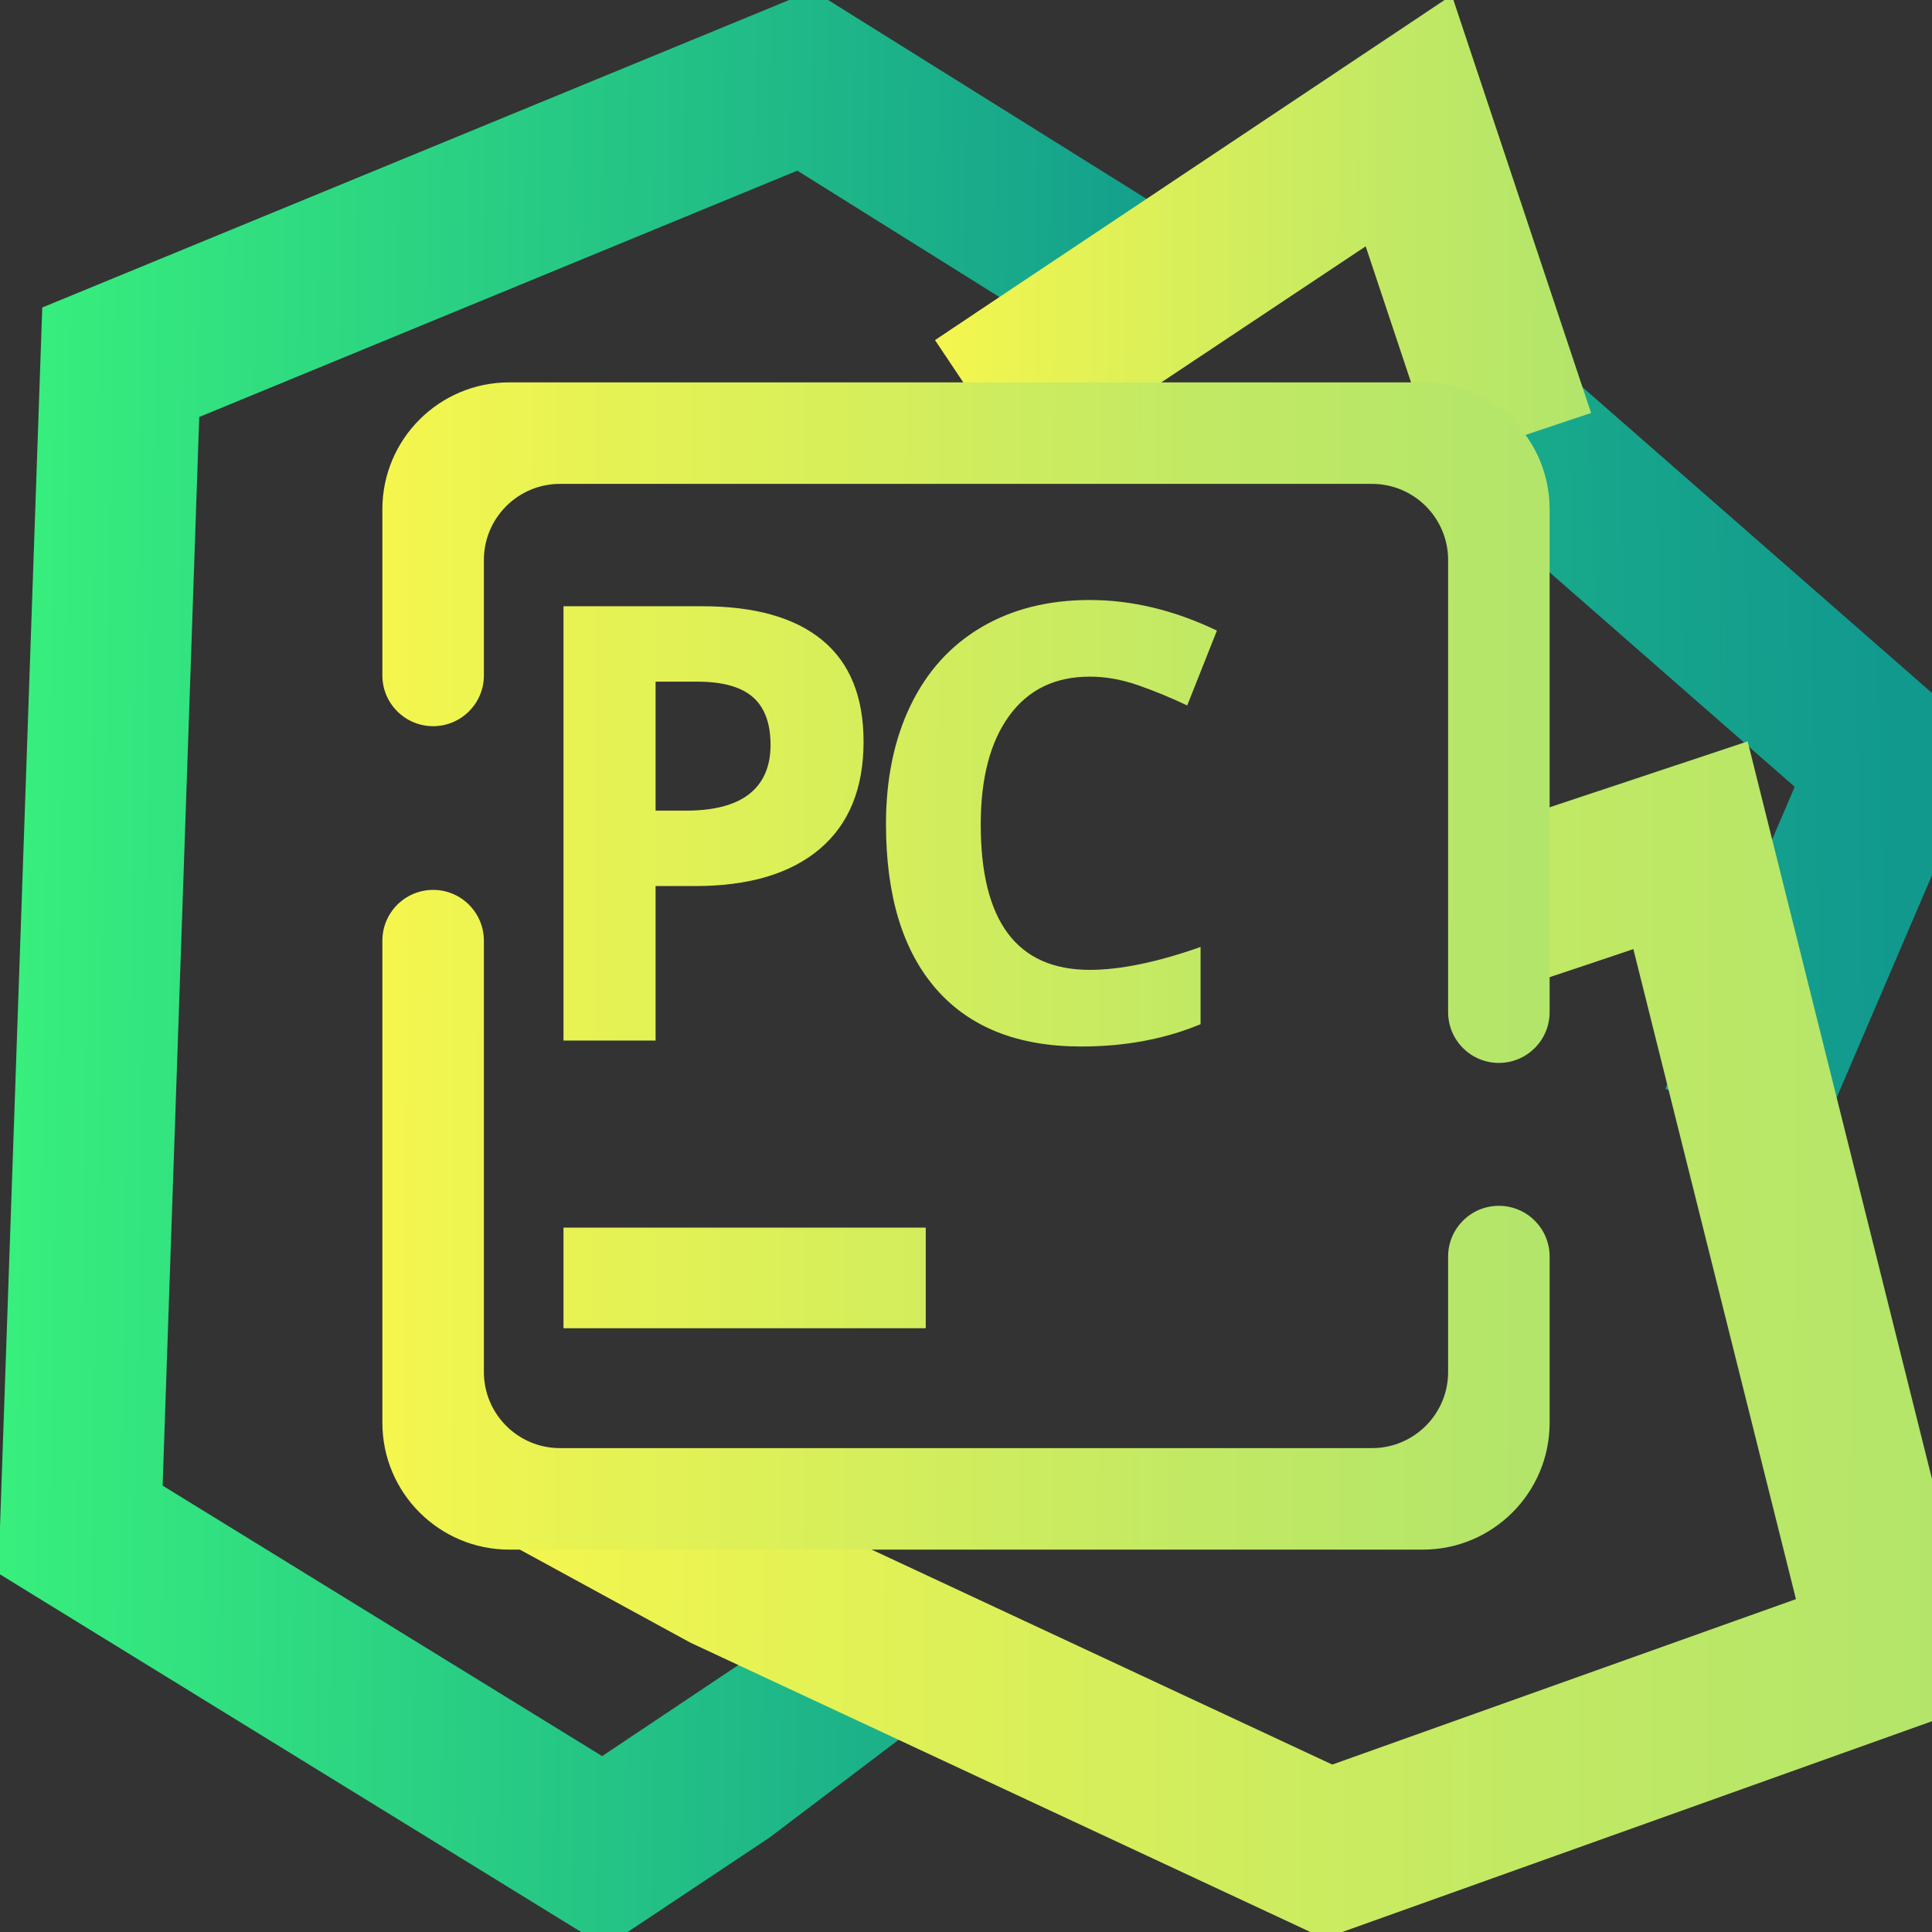
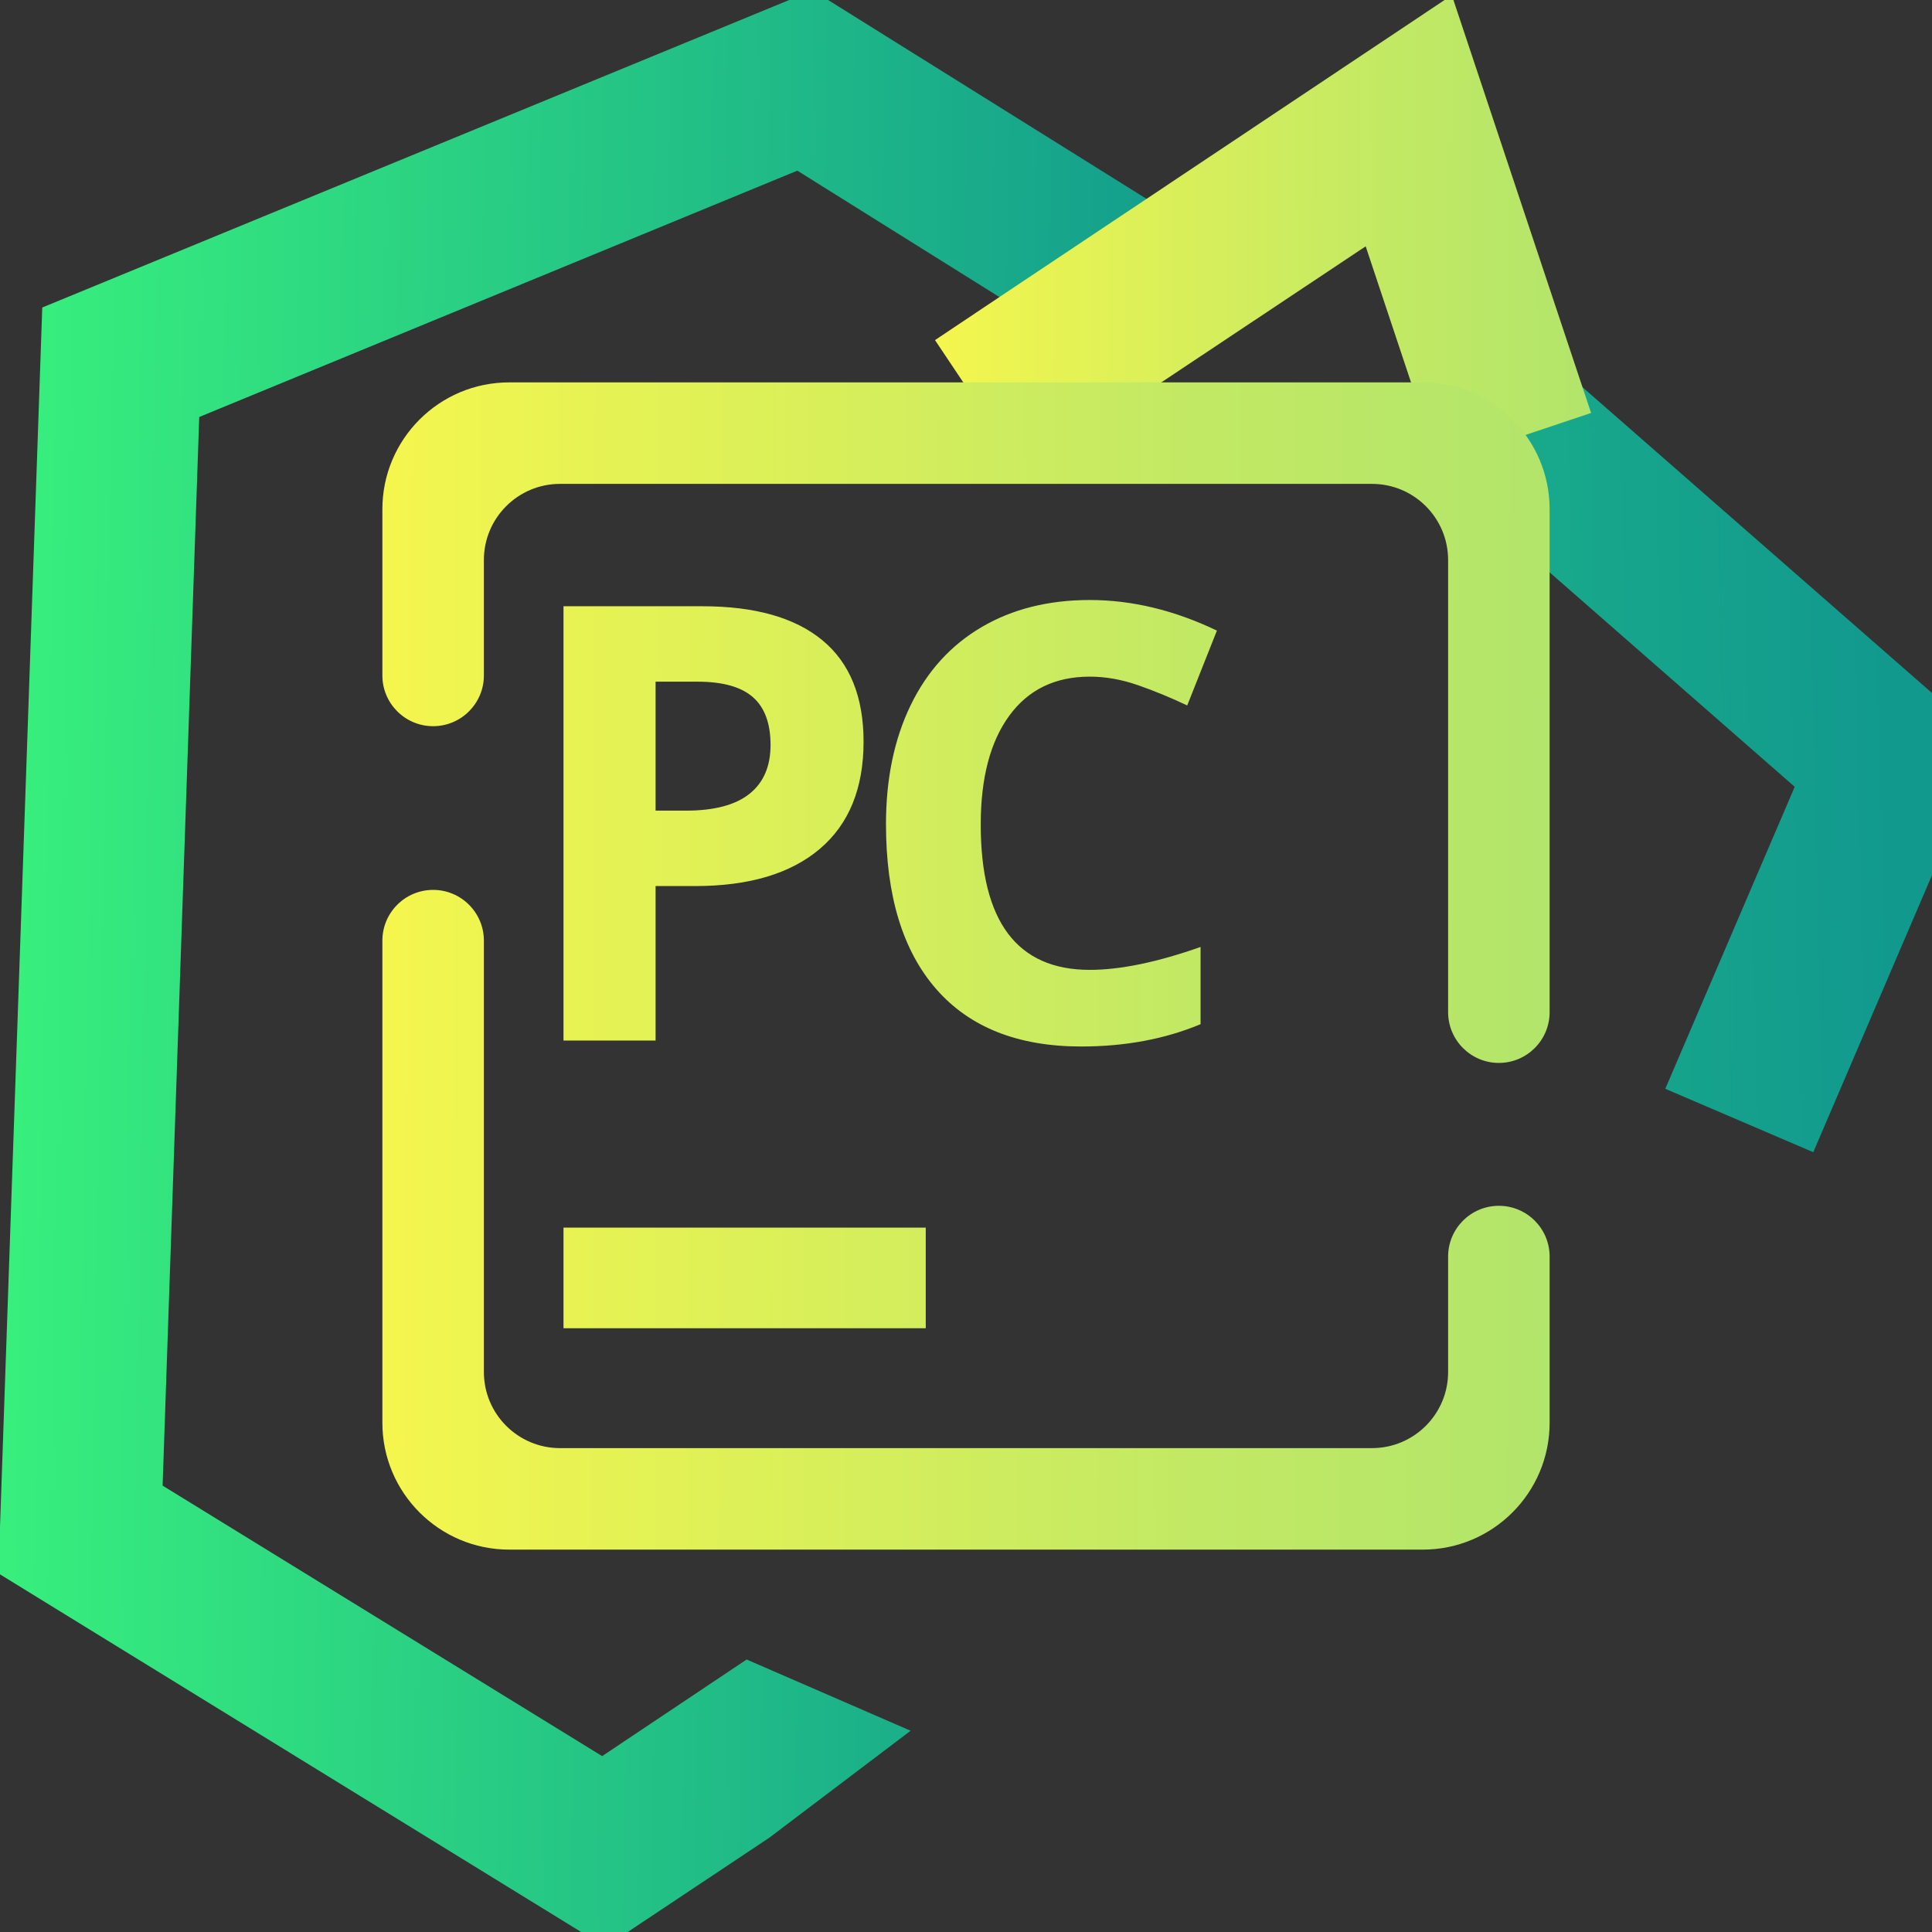
<svg xmlns="http://www.w3.org/2000/svg" style="isolation:isolate" viewBox="0 0 48 48" width="48pt" height="48pt">
  <rect x="0" y="0" width="48" height="48" fill="#333333" stroke="none" />
  <linearGradient id="_lgradient_67" x1="0.994" y1="0.48" x2="0" y2="0.452" gradientTransform="matrix(30.8,0,0,48.61,-0.04,-0.24)" gradientUnits="userSpaceOnUse">
    <stop offset="0%" stop-opacity="1" style="stop-color:rgb(17,153,142)" />
    <stop offset="99.13%" stop-opacity="1" style="stop-color:rgb(56,239,125)" />
  </linearGradient>
  <path d=" M 16.89 42.34 L 18.55 41.23 L 22.624 43 L 19.11 45.66 L 15.04 48.37 L -0.04 39.09 L 1.05 7.64 L 20.19 -0.24 L 29.06 5.3 L 30.76 6.36 L 28.64 9.76 L 26.94 8.7 L 19.81 4.24 L 4.95 10.36 L 4.04 36.91 L 14.96 43.63 L 16.89 42.34 Z " fill="url(#_lgradient_67)" />
  <linearGradient id="_lgradient_68" x1="0.994" y1="0.48" x2="-4.832" y2="0.707">
    <stop offset="0%" stop-opacity="1" style="stop-color:rgb(17,153,142)" />
    <stop offset="99.13%" stop-opacity="1" style="stop-color:rgb(56,239,125)" />
  </linearGradient>
  <path d=" M 39 12 L 47 19 L 44 26" fill="none" vector-effect="non-scaling-stroke" stroke-width="4" stroke="url(#_lgradient_68)" stroke-linejoin="miter" stroke-linecap="square" stroke-miterlimit="3" />
  <linearGradient id="_lgradient_69" x1="1.563" y1="0.543" x2="-0.052" y2="0.539" gradientTransform="matrix(16.3,0,0,11.89,23.23,-0.12)" gradientUnits="userSpaceOnUse">
    <stop offset="34.941%" stop-opacity="1" style="stop-color:rgb(178,229,107)" />
    <stop offset="53.849%" stop-opacity="1" style="stop-color:rgb(194,233,100)" />
    <stop offset="90.405%" stop-opacity="1" style="stop-color:rgb(236,244,81)" />
    <stop offset="100%" stop-opacity="1" style="stop-color:rgb(250,247,75)" />
  </linearGradient>
  <path d=" M 27.11 10.66 L 25.45 11.77 L 23.23 8.45 L 24.89 7.34 L 36.07 -0.12 L 38.9 8.37 L 39.53 10.26 L 35.74 11.53 L 35.1 9.63 L 33.93 6.12 L 27.11 10.66 Z " fill="url(#_lgradient_69)" />
  <linearGradient id="_lgradient_70" x1="1.563" y1="0.543" x2="-0.052" y2="0.539" gradientTransform="matrix(37.38,0,0,29.74,12,18.42)" gradientUnits="userSpaceOnUse">
    <stop offset="34.941%" stop-opacity="1" style="stop-color:rgb(178,229,107)" />
    <stop offset="53.849%" stop-opacity="1" style="stop-color:rgb(194,233,100)" />
    <stop offset="90.405%" stop-opacity="1" style="stop-color:rgb(236,244,81)" />
    <stop offset="100%" stop-opacity="1" style="stop-color:rgb(250,247,75)" />
  </linearGradient>
-   <path d=" M 39.63 23.9 L 37.74 24.53 L 36.47 20.74 L 38.37 20.1 L 43.42 18.42 L 49.38 42.27 L 32.9 48.16 L 17.15 40.81 L 12 38 L 17.03 36.34 L 18.85 37.19 L 33.1 43.84 L 44.62 39.73 L 40.58 23.58 L 39.63 23.9 Z " fill="url(#_lgradient_70)" />
  <linearGradient id="_lgradient_71" x1="1.563" y1="0.543" x2="-0.052" y2="0.539" gradientTransform="matrix(29,0,0,29,9.5,9.5)" gradientUnits="userSpaceOnUse">
    <stop offset="34.941%" stop-opacity="1" style="stop-color:rgb(178,229,107)" />
    <stop offset="53.849%" stop-opacity="1" style="stop-color:rgb(194,233,100)" />
    <stop offset="90.405%" stop-opacity="1" style="stop-color:rgb(236,244,81)" />
    <stop offset="100%" stop-opacity="1" style="stop-color:rgb(250,247,75)" />
  </linearGradient>
-   <path d=" M 35.978 31.218 L 35.978 31.218 C 35.978 30.523 36.543 29.958 37.239 29.958 L 37.239 29.958 C 37.935 29.958 38.5 30.523 38.5 31.218 L 38.5 31.218 L 38.5 35.348 C 38.5 37.088 37.088 38.5 35.348 38.5 L 12.652 38.5 C 10.912 38.5 9.5 37.088 9.5 35.348 L 9.5 23.37 L 9.5 23.37 C 9.5 22.674 10.065 22.109 10.761 22.109 L 10.761 22.109 C 11.457 22.109 12.022 22.674 12.022 23.37 L 12.022 23.37 L 12.022 34.087 C 12.022 35.131 12.869 35.978 13.913 35.978 L 34.087 35.978 C 35.131 35.978 35.978 35.131 35.978 34.087 L 35.978 31.218 L 35.978 31.218 L 35.978 31.218 Z  M 12.022 16.782 L 12.022 16.782 C 12.022 17.477 11.457 18.042 10.761 18.042 L 10.761 18.042 C 10.065 18.042 9.5 17.477 9.5 16.782 L 9.5 16.782 L 9.5 12.652 C 9.5 10.912 10.912 9.5 12.652 9.5 L 35.348 9.5 C 37.088 9.5 38.5 10.912 38.5 12.652 L 38.5 25.147 L 38.5 25.147 C 38.5 25.843 37.935 26.408 37.239 26.408 L 37.239 26.408 C 36.543 26.408 35.978 25.843 35.978 25.147 L 35.978 25.147 L 35.978 13.913 C 35.978 12.869 35.131 12.022 34.087 12.022 L 13.913 12.022 C 12.869 12.022 12.022 12.869 12.022 13.913 L 12.022 16.782 L 12.022 16.782 L 12.022 16.782 Z  M 14 30.5 L 23 30.5 L 23 33 L 14 33 L 14 30.5 L 14 30.5 Z  M 16.288 16.936 L 16.288 20.14 L 17.041 20.14 L 17.041 20.14 Q 18.096 20.14 18.62 19.723 L 18.62 19.723 L 18.62 19.723 Q 19.144 19.306 19.144 18.509 L 19.144 18.509 L 19.144 18.509 Q 19.144 17.704 18.705 17.32 L 18.705 17.32 L 18.705 17.32 Q 18.266 16.936 17.329 16.936 L 17.329 16.936 L 16.288 16.936 L 16.288 16.936 Z  M 27.075 16.811 L 27.075 16.811 L 27.075 16.811 Q 25.783 16.811 25.075 17.782 L 25.075 17.782 L 25.075 17.782 Q 24.366 18.752 24.366 20.487 L 24.366 20.487 L 24.366 20.487 Q 24.366 24.096 27.075 24.096 L 27.075 24.096 L 27.075 24.096 Q 28.212 24.096 29.828 23.527 L 29.828 23.527 L 29.828 25.446 L 29.828 25.446 Q 28.499 26 26.861 26 L 26.861 26 L 26.861 26 Q 24.507 26 23.259 24.572 L 23.259 24.572 L 23.259 24.572 Q 22.012 23.144 22.012 20.472 L 22.012 20.472 L 22.012 20.472 Q 22.012 18.789 22.624 17.523 L 22.624 17.523 L 22.624 17.523 Q 23.237 16.257 24.385 15.582 L 24.385 15.582 L 24.385 15.582 Q 25.532 14.907 27.075 14.907 L 27.075 14.907 L 27.075 14.907 Q 28.647 14.907 30.234 15.667 L 30.234 15.667 L 29.496 17.527 L 29.496 17.527 Q 28.891 17.239 28.278 17.025 L 28.278 17.025 L 28.278 17.025 Q 27.665 16.811 27.075 16.811 L 27.075 16.811 Z  M 21.455 18.427 L 21.455 18.427 L 21.455 18.427 Q 21.455 20.169 20.366 21.092 L 20.366 21.092 L 20.366 21.092 Q 19.277 22.014 17.27 22.014 L 17.27 22.014 L 16.288 22.014 L 16.288 25.852 L 14 25.852 L 14 15.062 L 17.447 15.062 L 17.447 15.062 Q 19.41 15.062 20.432 15.907 L 20.432 15.907 L 20.432 15.907 Q 21.455 16.752 21.455 18.427 L 21.455 18.427 Z " fill-rule="evenodd" fill="url(#_lgradient_71)" />
+   <path d=" M 35.978 31.218 L 35.978 31.218 C 35.978 30.523 36.543 29.958 37.239 29.958 L 37.239 29.958 C 37.935 29.958 38.5 30.523 38.5 31.218 L 38.5 31.218 L 38.5 35.348 C 38.5 37.088 37.088 38.5 35.348 38.5 L 12.652 38.5 C 10.912 38.5 9.5 37.088 9.5 35.348 L 9.5 23.37 L 9.5 23.37 C 9.5 22.674 10.065 22.109 10.761 22.109 L 10.761 22.109 C 11.457 22.109 12.022 22.674 12.022 23.37 L 12.022 23.37 L 12.022 34.087 C 12.022 35.131 12.869 35.978 13.913 35.978 L 34.087 35.978 C 35.131 35.978 35.978 35.131 35.978 34.087 L 35.978 31.218 L 35.978 31.218 L 35.978 31.218 Z  M 12.022 16.782 L 12.022 16.782 C 12.022 17.477 11.457 18.042 10.761 18.042 L 10.761 18.042 C 10.065 18.042 9.5 17.477 9.5 16.782 L 9.5 16.782 L 9.5 12.652 C 9.5 10.912 10.912 9.5 12.652 9.5 L 35.348 9.5 C 37.088 9.5 38.5 10.912 38.5 12.652 L 38.5 25.147 L 38.5 25.147 C 38.5 25.843 37.935 26.408 37.239 26.408 L 37.239 26.408 C 36.543 26.408 35.978 25.843 35.978 25.147 L 35.978 25.147 L 35.978 13.913 C 35.978 12.869 35.131 12.022 34.087 12.022 L 13.913 12.022 C 12.869 12.022 12.022 12.869 12.022 13.913 L 12.022 16.782 L 12.022 16.782 L 12.022 16.782 Z  M 14 30.5 L 23 30.5 L 23 33 L 14 33 L 14 30.5 L 14 30.5 Z  M 16.288 16.936 L 16.288 20.14 L 17.041 20.14 L 17.041 20.14 Q 18.096 20.14 18.62 19.723 L 18.62 19.723 L 18.62 19.723 Q 19.144 19.306 19.144 18.509 L 19.144 18.509 L 19.144 18.509 Q 19.144 17.704 18.705 17.32 L 18.705 17.32 L 18.705 17.32 Q 18.266 16.936 17.329 16.936 L 17.329 16.936 L 16.288 16.936 L 16.288 16.936 Z  M 27.075 16.811 L 27.075 16.811 L 27.075 16.811 Q 25.783 16.811 25.075 17.782 L 25.075 17.782 L 25.075 17.782 Q 24.366 18.752 24.366 20.487 L 24.366 20.487 L 24.366 20.487 Q 24.366 24.096 27.075 24.096 L 27.075 24.096 L 27.075 24.096 Q 28.212 24.096 29.828 23.527 L 29.828 23.527 L 29.828 25.446 L 29.828 25.446 Q 28.499 26 26.861 26 L 26.861 26 L 26.861 26 Q 24.507 26 23.259 24.572 L 23.259 24.572 L 23.259 24.572 Q 22.012 23.144 22.012 20.472 L 22.012 20.472 L 22.012 20.472 Q 22.012 18.789 22.624 17.523 L 22.624 17.523 L 22.624 17.523 Q 23.237 16.257 24.385 15.582 L 24.385 15.582 Q 25.532 14.907 27.075 14.907 L 27.075 14.907 L 27.075 14.907 Q 28.647 14.907 30.234 15.667 L 30.234 15.667 L 29.496 17.527 L 29.496 17.527 Q 28.891 17.239 28.278 17.025 L 28.278 17.025 L 28.278 17.025 Q 27.665 16.811 27.075 16.811 L 27.075 16.811 Z  M 21.455 18.427 L 21.455 18.427 L 21.455 18.427 Q 21.455 20.169 20.366 21.092 L 20.366 21.092 L 20.366 21.092 Q 19.277 22.014 17.27 22.014 L 17.27 22.014 L 16.288 22.014 L 16.288 25.852 L 14 25.852 L 14 15.062 L 17.447 15.062 L 17.447 15.062 Q 19.41 15.062 20.432 15.907 L 20.432 15.907 L 20.432 15.907 Q 21.455 16.752 21.455 18.427 L 21.455 18.427 Z " fill-rule="evenodd" fill="url(#_lgradient_71)" />
</svg>